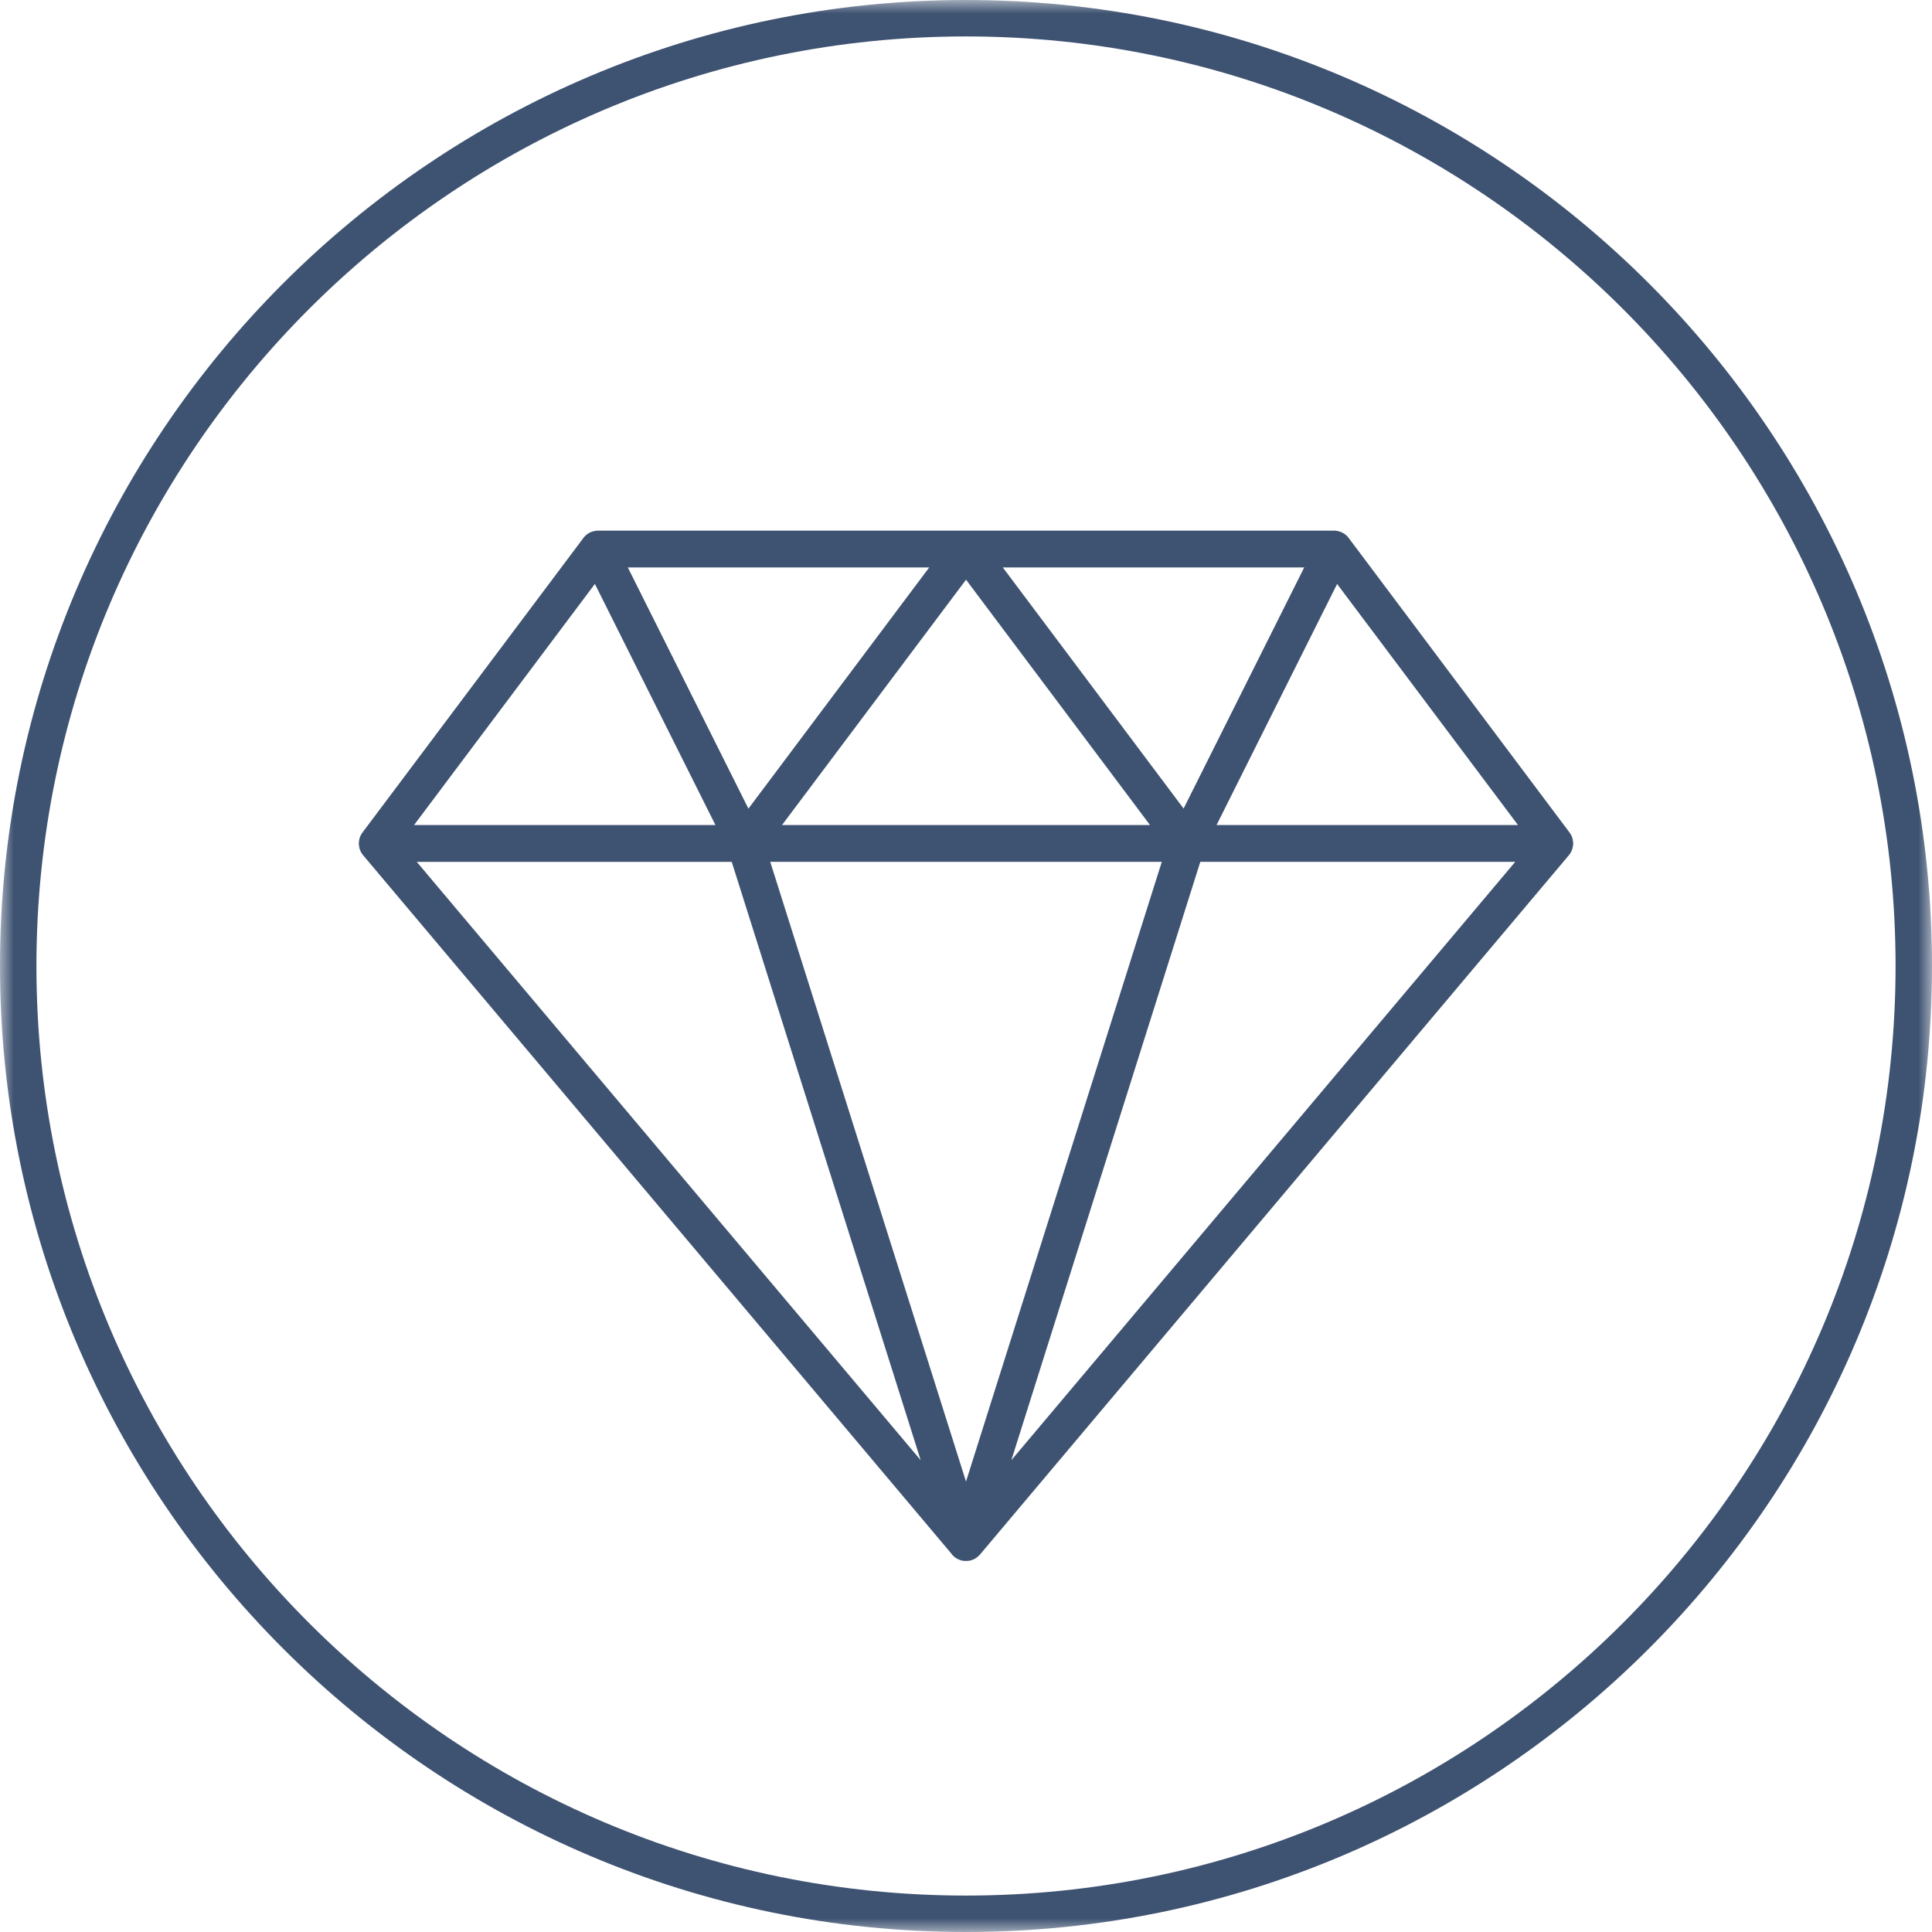
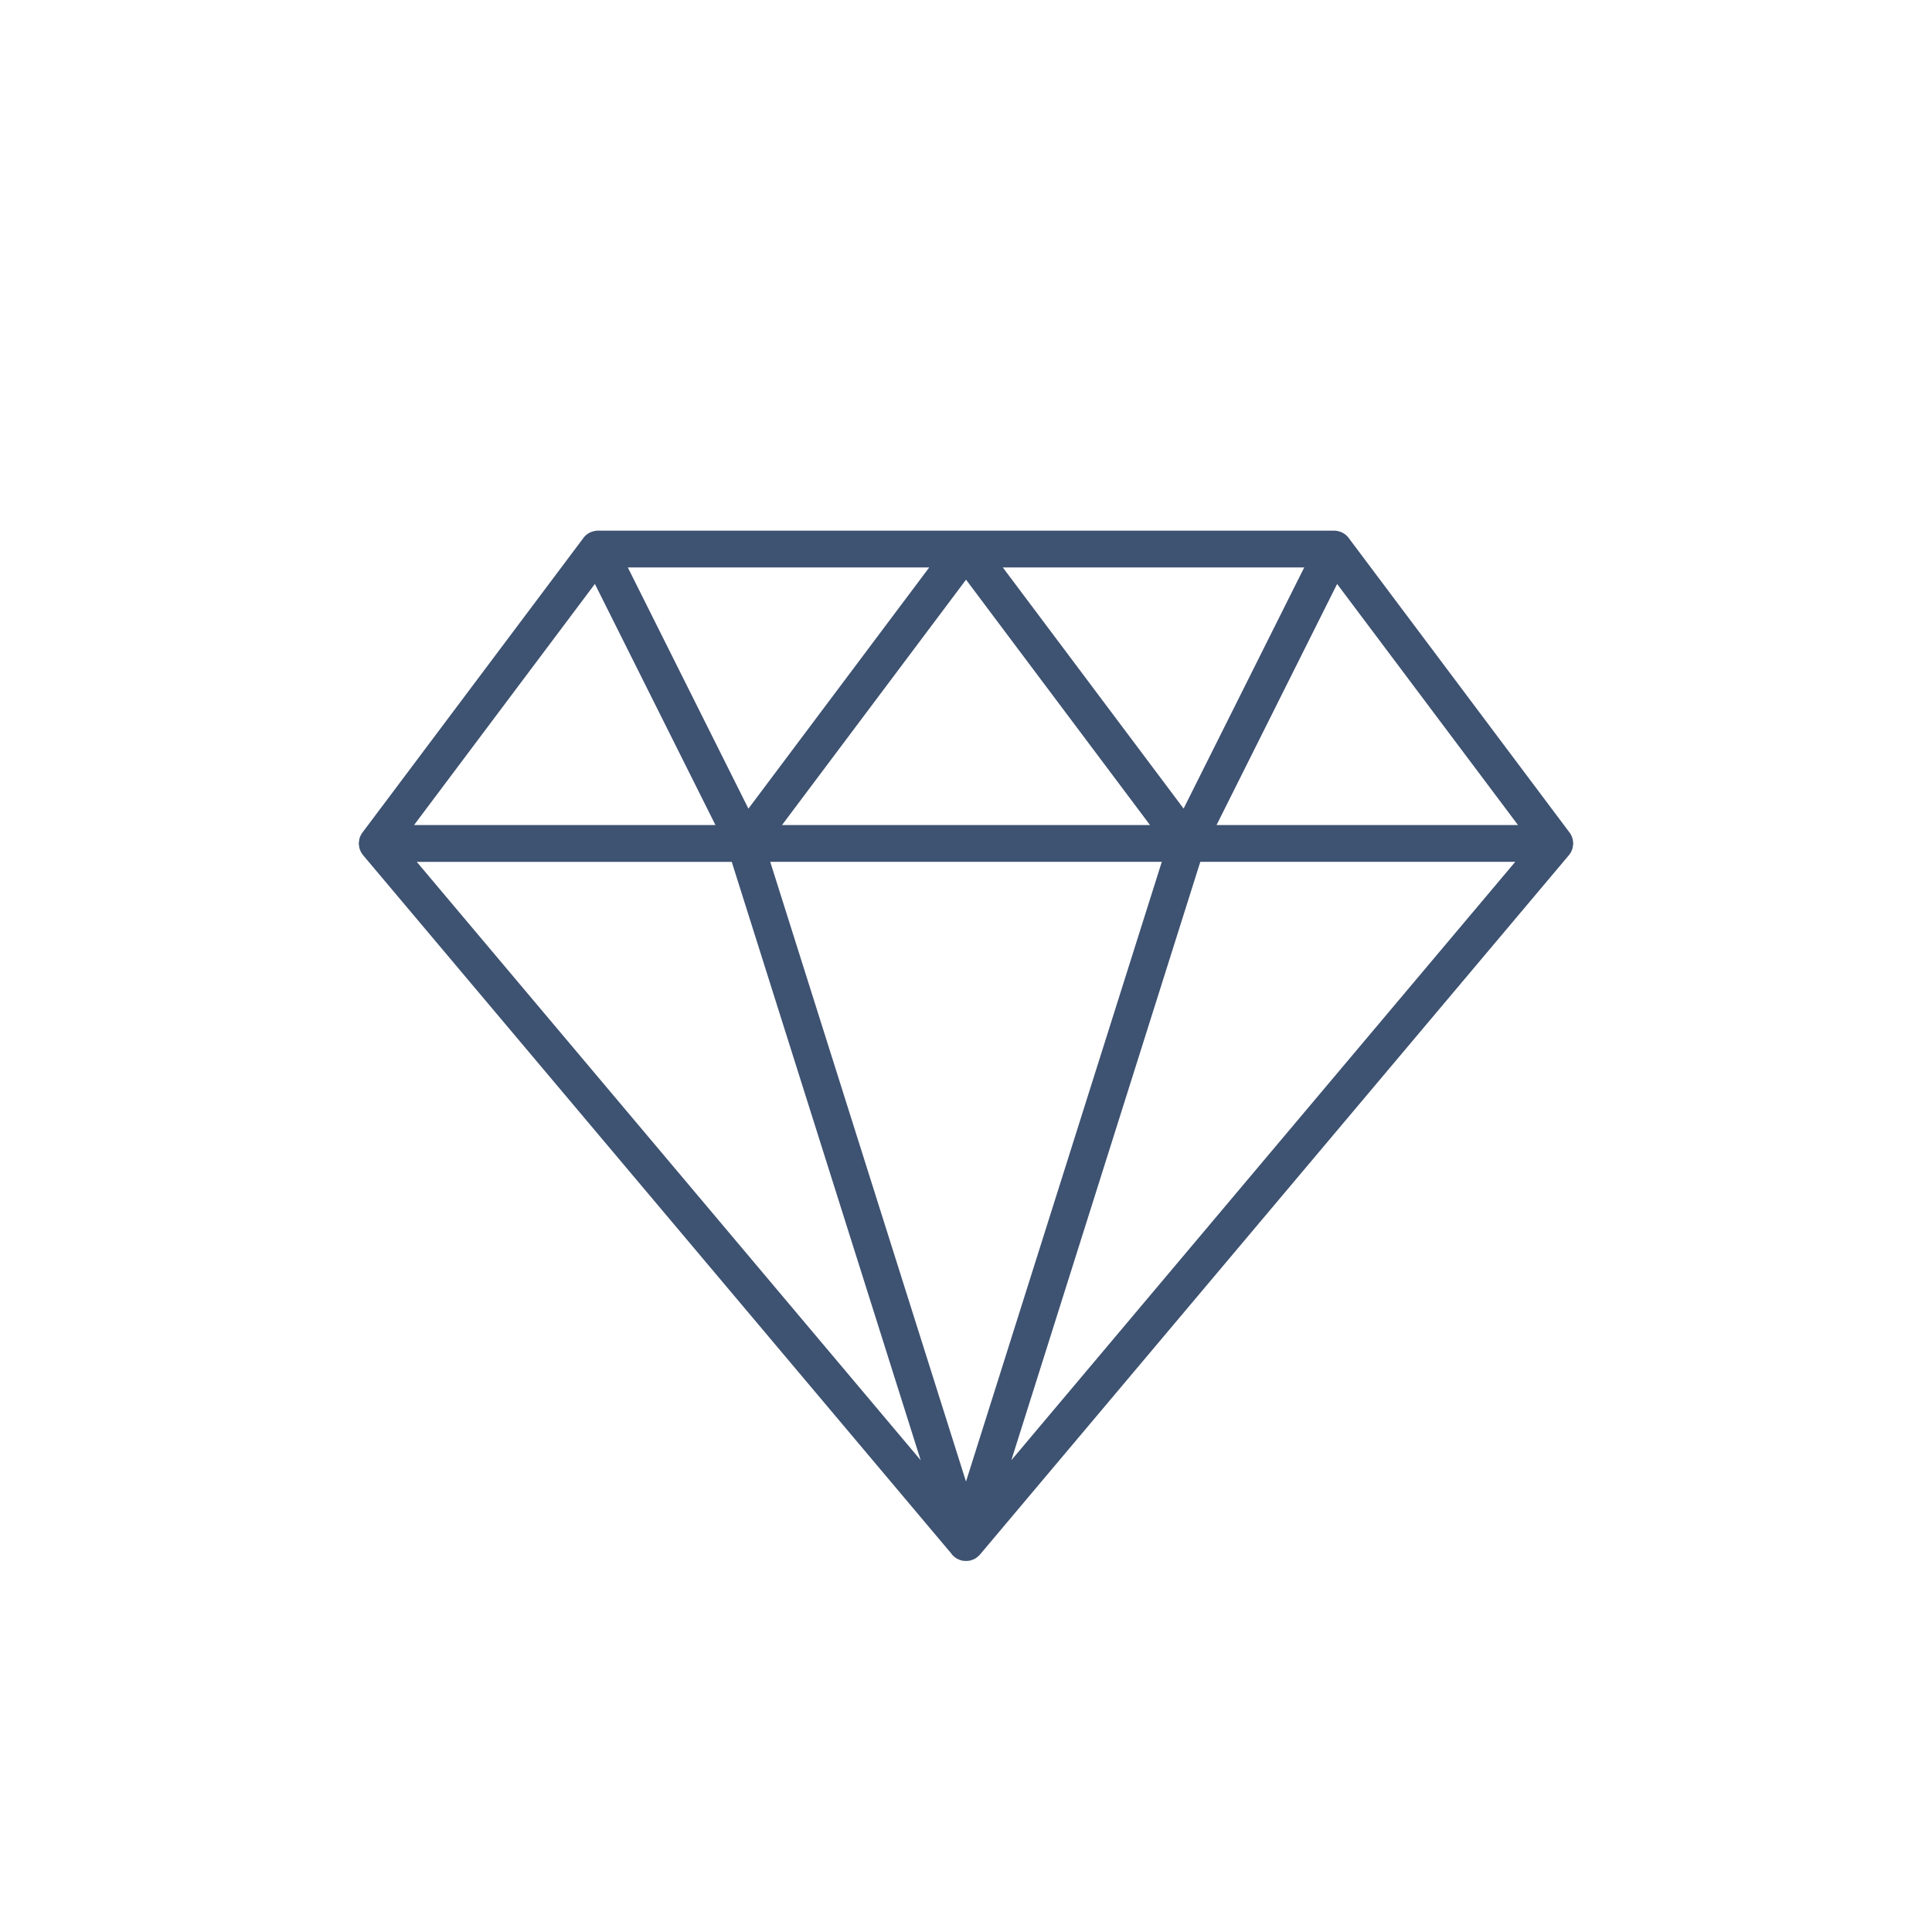
<svg xmlns="http://www.w3.org/2000/svg" xmlns:xlink="http://www.w3.org/1999/xlink" width="70" height="70" viewBox="0 0 70 70">
  <defs>
-     <path id="a" d="M0 0h70v70H0z" />
-   </defs>
+     </defs>
  <g fill="none" fill-rule="evenodd">
    <mask id="b" fill="#fff">
      <use xlink:href="#a" />
    </mask>
    <path fill="#3E5271" d="M35 1.32C16.43 1.32 1.32 16.43 1.32 35S16.43 68.68 35 68.68 68.68 53.57 68.68 35 53.57 1.32 35 1.32M35 70C15.701 70 0 54.299 0 35 0 15.7 15.701 0 35 0s35 15.7 35 35c0 19.299-15.701 35-35 35" mask="url(#b)" />
    <path fill="#3E5271" d="M44.078 29.893l4.368-8.735L55 29.893H44.08zm-.59 1.333H54.9l-18.257 21.68 6.846-21.68zm-16.976 0l6.846 21.68L15.1 31.227h11.412zm.604-1.928l-4.369-8.738h10.92l-6.55 8.738zm9.218-8.738h10.92l-4.37 8.736-6.55-8.736zm-8 9.333l6.667-8.89 6.666 8.89H28.334zm13.76 1.333L35 53.68l-7.093-22.454h14.186zm-20.54-10.068l4.368 8.735h-10.92l6.551-8.735zm35.32 9.789l.002-.005c.008-.012.02-.027.026-.04l.007-.01c.006-.013.016-.026.022-.038l.005-.015a.3.3 0 0 0 .015-.038l.006-.017a.111.111 0 0 0 .016-.04c.001-.006.001-.013.003-.018l.008-.038.008-.055c.001-.01.001-.015.006-.024l.001-.041.001-.008v-.014c0-.015 0-.03-.007-.043v-.021a.476.476 0 0 1-.008-.045l-.003-.017a.464.464 0 0 0-.036-.117l-.005-.012c-.006-.015-.01-.03-.022-.045l-.009-.015c-.006-.012-.012-.025-.019-.034l-.016-.02a.049.049 0 0 0-.01-.016l-7.98-10.643a.654.654 0 0 0-.254-.221.69.69 0 0 0-.325-.07H21.667c-.009 0-.017 0-.029.002h-.024l-.04.005a.127.127 0 0 0-.032.008.29.29 0 0 0-.07.017l-.038.01c-.017.006-.03.014-.044.02a.083.083 0 0 0-.025.012c-.02.009-.039.02-.06.033l-.02.014a.225.225 0 0 0-.036.028c-.01.005-.017.013-.023.018-.01.01-.024.02-.033.032-.006.006-.01.01-.016.019-.015.01-.025.025-.035.039l-.005.009-8.002 10.668-.006.008a.162.162 0 0 1-.024.03l-.01.023-.015.03a.087.087 0 0 0-.017.027l-.01.026c-.006.017-.016.032-.02.049l-.005.015c-.003.017-.008.033-.01.05l-.003.02-.007.042v.023c-.007.013-.007.027-.007.042v.022l.001.04c.005.009.005.016.006.025l.002.01a.617.617 0 0 0 .017.1c.004.017.008.03.018.047l.002.007a.654.654 0 0 0 .02.05.798.798 0 0 0 .1.152l21.31 25.3.007.012a.091.091 0 0 0 .03.032.125.125 0 0 0 .011.018.154.154 0 0 1 .013.012l.002.002a.04.04 0 0 1 .016.01.09.09 0 0 0 .031.027c.001 0 .002 0 .002.002l.011.008c.003.007.006.01.01.012a.185.185 0 0 1 .03.017l.01.008a.415.415 0 0 0 .037.023c.01.002.016.005.022.007l.02.01.014.008.03.01c.005.002.011.005.017.006l.005.002a.497.497 0 0 0 .127.028h.01a.757.757 0 0 0 .135 0l.013-.001a.365.365 0 0 0 .055-.008l.013-.002h.002c.022-.004.04-.013.06-.02a.098.098 0 0 0 .016-.004l.041-.016a.263.263 0 0 1 .024-.012.48.48 0 0 0 .046-.022c.003-.002.006-.003.012-.01a.222.222 0 0 0 .052-.037c.003-.001.005-.004.007-.006a.699.699 0 0 0 .123-.12L56.84 30.99a.201.201 0 0 0 .034-.043z" />
  </g>
</svg>